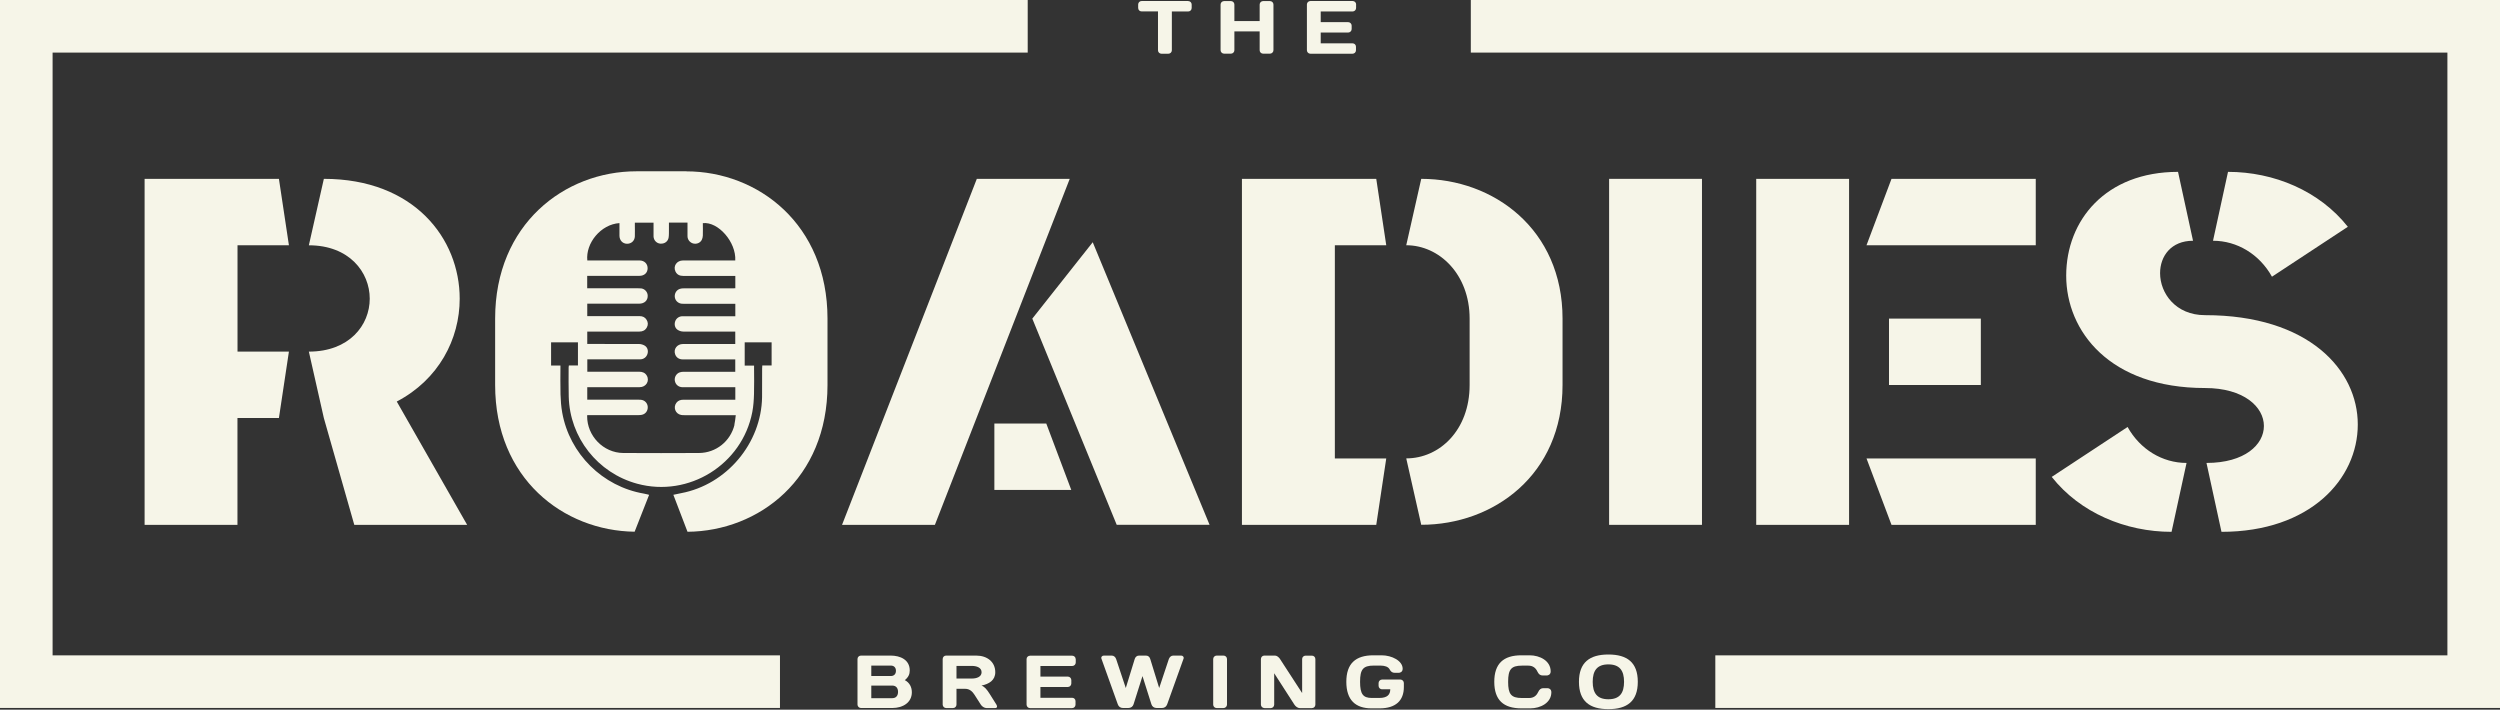
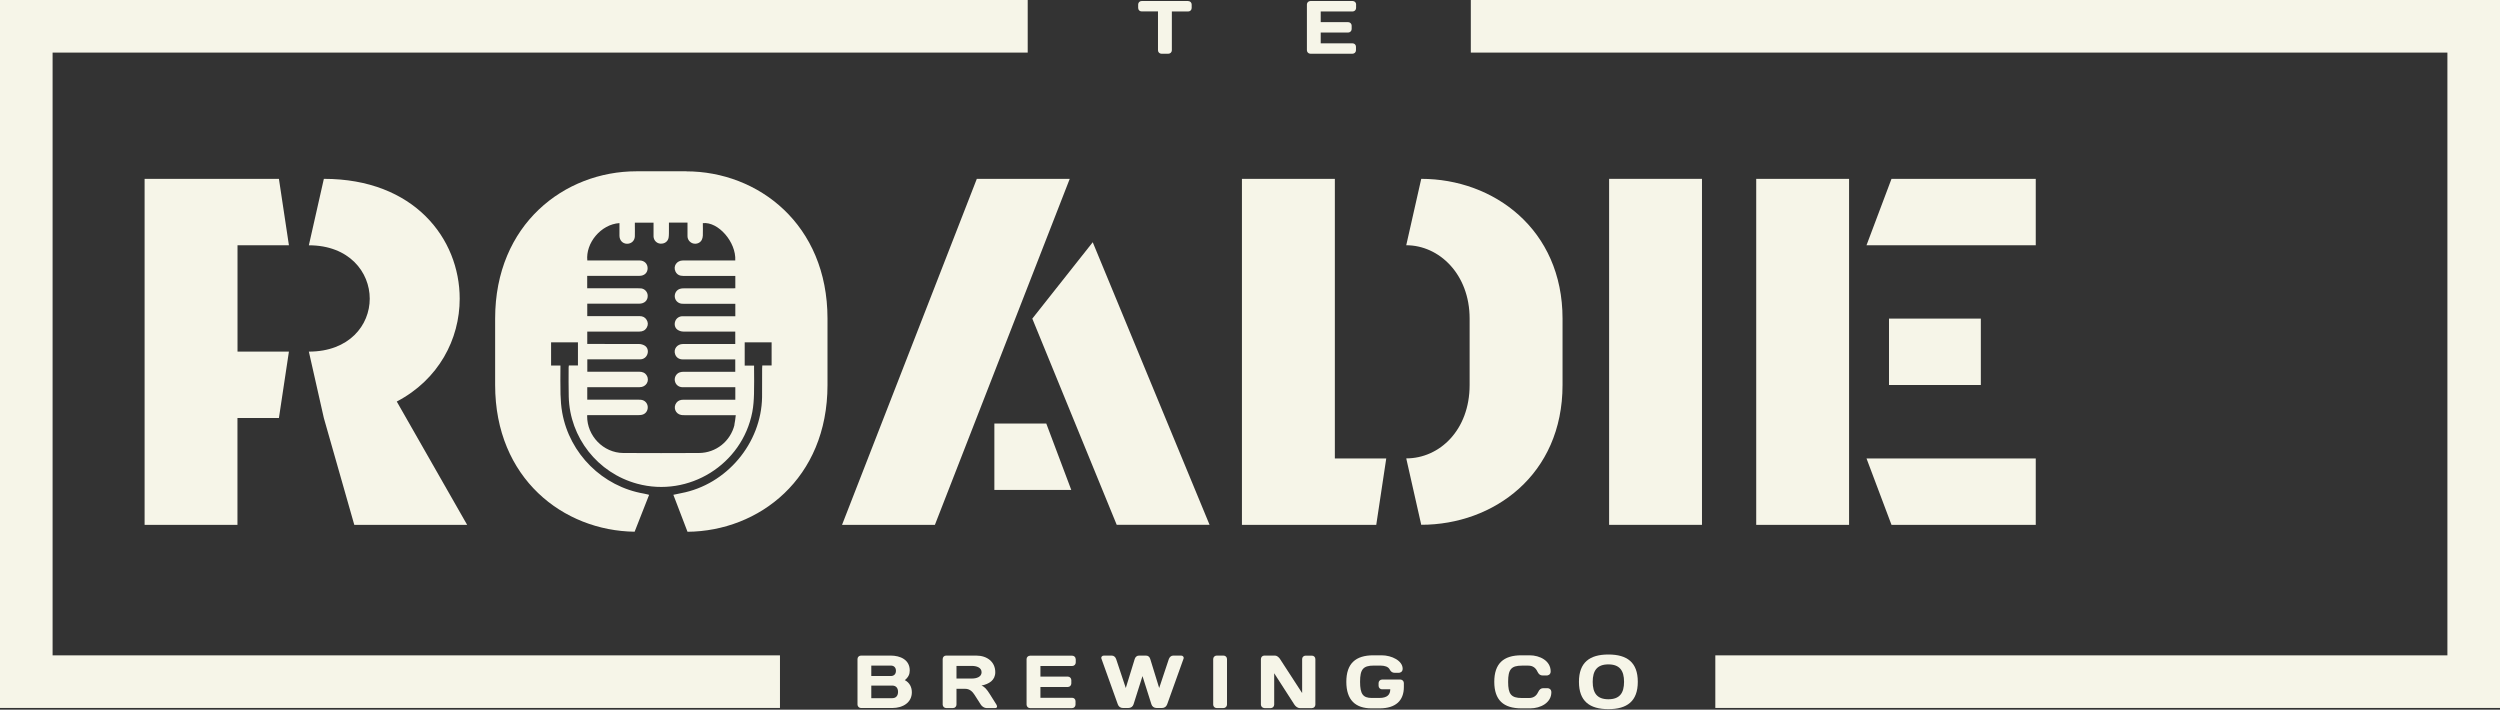
<svg xmlns="http://www.w3.org/2000/svg" width="768" height="218" viewBox="0 0 768 218" fill="none">
  <rect x="0" y="0" width="768" height="218" fill="#333333" stroke="none" />
  <g clip-path="url(#clip0_228_139)">
    <path d="M263.421 202.46C263.421 201.884 263.875 201.395 264.485 201.395H273.628C276.506 201.395 279.473 202.634 279.473 205.966C279.473 207.118 279.089 208.008 277.955 208.933C279.473 209.735 280.118 211.148 280.118 212.666C280.118 215.859 277.309 217.499 274.151 217.499H264.485C263.892 217.499 263.421 217.011 263.421 216.435V202.442V202.46ZM267.661 204.449V207.676H273.663C274.605 207.676 275.233 207.101 275.233 206.071C275.233 205.042 274.605 204.466 273.663 204.466H267.661V204.449ZM267.661 210.607V214.481H274.081C275.285 214.481 275.878 213.696 275.878 212.544C275.878 211.393 275.285 210.607 274.081 210.607H267.661Z" fill="#F6F5E8" />
    <path d="M293.832 211.619V216.452C293.832 217.028 293.378 217.517 292.767 217.517H290.656C290.081 217.517 289.592 217.028 289.592 216.452V202.46C289.592 201.866 290.046 201.395 290.621 201.395H299.886C303.253 201.395 305.748 203.332 305.748 206.507C305.748 208.985 303.829 210.136 301.509 210.607C302.451 210.956 303.149 211.759 304.056 213.207L306.097 216.452C306.464 217.046 306.307 217.517 305.713 217.517H303.027C302.451 217.517 301.666 217.063 301.299 216.452L299.38 213.451C298.804 212.562 297.967 211.602 296.519 211.602H293.779L293.832 211.619ZM293.832 204.571V208.444H298.612C299.903 208.444 301.544 207.99 301.544 206.507C301.544 205.024 299.903 204.571 298.612 204.571H293.832Z" fill="#F6F5E8" />
    <path d="M330.471 202.46V203.524C330.471 204.117 329.983 204.588 329.407 204.588H319.619V207.851H328.046C328.622 207.851 329.11 208.339 329.11 208.915V209.979C329.11 210.555 328.622 211.044 328.046 211.044H319.619V214.359H329.372C329.948 214.359 330.401 214.812 330.401 215.388V216.47C330.401 217.046 329.948 217.534 329.337 217.534H316.426C315.833 217.534 315.362 217.046 315.362 216.452V202.46C315.362 201.884 315.85 201.43 316.426 201.43H329.39C329.965 201.43 330.454 201.884 330.454 202.494" fill="#F6F5E8" />
    <path d="M352.036 201.395C352.752 201.395 353.188 201.849 353.362 202.46L356.102 211.358L359.068 202.46C359.277 201.866 359.8 201.395 360.394 201.395H362.854C363.36 201.395 363.778 201.831 363.587 202.337L358.562 216.348C358.3 217.063 357.759 217.499 356.957 217.499H355.316C354.514 217.499 353.938 217.063 353.711 216.348L350.972 207.694L348.233 216.348C348.006 217.063 347.43 217.499 346.628 217.499H344.988C344.185 217.499 343.627 217.063 343.382 216.348L338.358 202.337C338.166 201.831 338.584 201.395 339.09 201.395H341.55C342.144 201.395 342.685 201.849 342.876 202.46L345.843 211.358L348.582 202.46C348.756 201.866 349.21 201.395 349.908 201.395H351.984H352.036Z" fill="#F6F5E8" />
    <path d="M372.694 202.46C372.694 201.866 373.182 201.395 373.758 201.395H375.852C376.445 201.395 376.934 201.849 376.934 202.46V216.452C376.934 217.028 376.445 217.517 375.852 217.517H373.758C373.182 217.517 372.694 217.063 372.694 216.487V202.477V202.46Z" fill="#F6F5E8" />
    <path d="M388.414 217.517C387.838 217.517 387.35 217.028 387.35 216.452V202.46C387.35 201.884 387.804 201.395 388.379 201.395H391.694C392.253 201.395 392.898 201.919 393.23 202.46L400.017 212.911V202.442C400.017 201.866 400.505 201.413 401.081 201.413H403.018C403.611 201.413 404.082 201.866 404.082 202.477V216.47C404.082 217.046 403.628 217.534 403.018 217.534H399.284C398.691 217.534 398.01 217.046 397.644 216.47L391.433 206.821V216.47C391.433 217.046 390.944 217.534 390.368 217.534H388.397L388.414 217.517Z" fill="#F6F5E8" />
    <path d="M424.565 211.759C423.989 211.759 423.501 211.27 423.501 210.695V209.822C423.501 209.246 423.989 208.758 424.565 208.758H430.201C430.777 208.758 431.265 209.246 431.265 209.822V211.061C431.265 215.213 428.77 217.604 423.832 217.604H421.303C416.417 217.604 413.591 215.056 413.591 209.456C413.591 203.855 416.417 201.308 421.913 201.308H424.426C427.549 201.308 430.899 202.983 430.899 205.443C430.899 206.472 430.044 206.682 429.747 206.682H428.404C427.758 206.682 427.27 206.368 426.886 205.617C426.467 204.832 425.42 204.466 424.024 204.466H422.018C418.703 204.466 417.813 205.687 417.813 209.438C417.813 213.19 418.703 214.411 421.407 214.411H423.71C426.24 214.411 427.078 213.347 427.095 211.741H424.565V211.759Z" fill="#F6F5E8" />
    <path d="M467.381 201.308H469.894C473.017 201.308 476.367 202.983 476.367 206.263C476.367 207.292 475.512 207.502 475.215 207.502H473.872C473.226 207.502 472.703 207.205 472.267 206.263C471.761 205.181 470.888 204.483 469.51 204.483H467.504C464.189 204.483 463.299 205.705 463.299 209.456C463.299 213.207 464.189 214.428 467.504 214.428H469.737C471.115 214.428 471.987 213.73 472.493 212.649C472.93 211.707 473.453 211.41 474.099 211.41H475.425C475.721 211.41 476.576 211.619 476.576 212.649C476.576 215.911 473.244 217.604 470.103 217.604H467.364C461.868 217.604 459.042 215.056 459.042 209.456C459.042 203.855 461.868 201.308 467.364 201.308" fill="#F6F5E8" />
    <path d="M494.093 201.064C499.851 201.064 503.131 203.489 503.131 209.456C503.131 215.423 499.833 217.848 494.093 217.848C488.353 217.848 485.055 215.423 485.055 209.456C485.055 203.489 488.353 201.064 494.093 201.064ZM489.278 209.456C489.278 212.911 490.639 214.813 494.093 214.813C497.548 214.813 498.909 212.911 498.909 209.456C498.909 206.002 497.548 204.1 494.093 204.1C490.639 204.1 489.278 206.002 489.278 209.456Z" fill="#F6F5E8" />
    <path d="M72.965 108.017H88.755L85.684 128.413H72.947V161.232H44.421V54.942H85.684L88.755 75.338H72.965V107.999V108.017ZM99.502 54.942C127.261 54.942 141.219 73.349 141.219 91.756C141.219 104.178 134.781 116.601 121.887 123.353L143.505 161.232H108.837L99.485 128.413L94.879 108.017C107.301 108.017 113.582 99.886 113.582 91.756C113.582 83.625 107.301 75.355 94.879 75.355L99.485 54.959L99.502 54.942Z" fill="#F6F5E8" />
    <path d="M328.622 54.942L287.202 161.232H258.675L300.078 54.942H328.605H328.622ZM305.469 150.501V130.105H321.416L329.093 150.501H305.469ZM335.688 74.413L371.577 161.214H343.051L317.124 97.88L335.688 74.413Z" fill="#F6F5E8" />
-     <path d="M410.066 140.835H425.856L422.785 161.232H381.522V54.942H422.785L425.856 75.338H410.066V140.818V140.835ZM436.604 54.942C458.849 54.942 480.013 70.435 480.013 97.88V118.276C480.013 145.878 458.849 161.214 436.604 161.214L431.998 140.818C442.274 140.818 451.469 132.077 451.469 118.276V97.88C451.469 84.236 442.117 75.338 431.998 75.338L436.604 54.942Z" fill="#F6F5E8" />
+     <path d="M410.066 140.835H425.856L422.785 161.232H381.522V54.942H422.785H410.066V140.818V140.835ZM436.604 54.942C458.849 54.942 480.013 70.435 480.013 97.88V118.276C480.013 145.878 458.849 161.214 436.604 161.214L431.998 140.818C442.274 140.818 451.469 132.077 451.469 118.276V97.88C451.469 84.236 442.117 75.338 431.998 75.338L436.604 54.942Z" fill="#F6F5E8" />
    <path d="M568.035 161.232H539.509V54.942H568.035V161.232ZM625.385 54.942V75.338H573.391L581.068 54.942H625.385ZM625.385 140.835V161.232H581.068L573.391 140.835H625.385ZM608.513 118.276H580.301V97.88H608.513V118.276Z" fill="#F6F5E8" />
-     <path d="M671.708 142.214L667.102 163.378C652.987 163.378 639.029 157.55 630.288 146.506L653.597 131.17C657.436 138.079 664.328 142.214 671.69 142.214M695.471 130.856C695.471 125.028 689.33 119.201 677.378 119.201C648.084 119.201 634.737 101.718 634.737 84.69C634.737 67.661 646.863 52.796 669.091 52.796L673.697 73.96C666.945 73.96 663.577 78.705 663.577 83.922C663.577 90.064 668.34 96.816 677.378 96.816C709.272 96.816 724.312 113.687 724.312 130.402C724.312 147.117 709.743 163.378 682.438 163.378L677.832 142.214C689.644 142.214 695.471 136.543 695.471 130.873M679.838 73.96L684.444 52.796C698.559 52.796 712.517 58.623 721.258 69.668L697.949 85.004C694.11 78.095 687.218 73.96 679.856 73.96" fill="#F6F5E8" />
    <path d="M210.852 52.621H195.515C173.427 52.621 152.106 68.882 152.106 97.862V118.258C152.106 146.994 173.061 163.063 194.957 163.342L199.406 152.019C199.406 152.019 198.638 151.775 197.801 151.635C185.134 149.472 174.98 139.439 172.712 126.755C172.38 124.906 172.241 123.004 172.188 121.12C172.101 118.206 172.171 115.31 172.171 112.291H169.292V105.155H177.545V112.274H174.753C174.718 112.518 174.683 112.693 174.683 112.867C174.683 115.868 174.631 118.869 174.718 121.852C175.015 134.415 183.599 145.302 195.742 148.599C211.602 152.909 228.002 142.72 231.108 126.563C231.457 124.731 231.579 122.847 231.631 120.997C231.719 118.363 231.649 115.728 231.649 113.094V112.309H228.77V105.155H237.04V112.274H234.179C234.161 112.623 234.144 112.902 234.126 113.181C234.126 116.112 234.144 119.043 234.109 121.975C233.9 136.177 223.222 148.861 209.264 151.496C208.182 151.705 206.856 152.002 206.856 152.002L211.201 163.36C233.149 163.168 254.208 147.081 254.208 118.276V97.88C254.208 68.9 232.888 52.639 210.799 52.639L210.852 52.621ZM225.647 130.471C224.408 135.566 219.942 139.143 214.707 139.16C206.961 139.195 199.197 139.213 191.45 139.16C185.344 139.108 180.319 133.891 180.371 127.802C180.371 127.732 180.371 127.68 180.406 127.523H181.191C186.129 127.523 191.066 127.523 196.004 127.523C196.388 127.523 196.772 127.523 197.138 127.436C198.307 127.209 199.057 126.197 198.987 124.975C198.918 123.824 198.045 122.917 196.876 122.812C196.58 122.777 196.283 122.777 196.004 122.777C191.119 122.777 186.216 122.777 181.331 122.777H180.406V118.939H181.226C186.321 118.939 191.415 118.939 196.51 118.939C198.464 118.939 199.633 117.054 198.708 115.414C198.202 114.525 197.382 114.193 196.388 114.193C191.311 114.193 186.233 114.193 181.174 114.193H180.423V110.389H181.331C186.425 110.389 191.52 110.389 196.615 110.389C197.696 110.389 198.534 109.779 198.883 108.784C199.214 107.825 198.952 106.743 198.098 106.202C197.592 105.888 196.929 105.679 196.335 105.679C191.311 105.644 186.286 105.661 181.261 105.661H180.406V101.858H181.226C186.303 101.858 191.38 101.858 196.44 101.858C197.417 101.858 198.202 101.491 198.691 100.619C199.144 99.834 199.11 99.014 198.638 98.246C198.15 97.444 197.417 97.112 196.475 97.112C191.38 97.112 186.286 97.112 181.191 97.112H180.406V93.291H181.261C186.286 93.291 191.311 93.291 196.335 93.291C198.01 93.291 199.057 92.262 198.97 90.744C198.918 89.662 198.063 88.737 196.981 88.598C196.667 88.563 196.353 88.563 196.039 88.563C191.101 88.563 186.164 88.563 181.226 88.563H180.388V84.742H181.208C186.286 84.742 191.363 84.742 196.423 84.742C197.941 84.742 198.935 83.8 198.952 82.439C198.97 81.025 197.941 80.013 196.458 80.013C192.933 80.013 189.426 80.013 185.902 80.013H180.423C179.882 74.692 184.558 68.917 190.299 68.533C190.299 69.842 190.299 71.133 190.299 72.441C190.316 73.837 191.276 74.849 192.584 74.884C193.928 74.919 194.974 73.977 195.027 72.616C195.062 71.464 195.027 70.313 195.027 69.161C195.027 68.917 195.027 68.673 195.027 68.394H200.767V70.121C200.767 70.958 200.75 71.796 200.767 72.616C200.802 73.82 201.727 74.779 202.878 74.849C204.169 74.936 205.234 74.169 205.408 72.93C205.53 72.11 205.478 71.272 205.495 70.435C205.495 69.754 205.495 69.091 205.495 68.376H211.201C211.201 69.789 211.201 71.185 211.201 72.564C211.201 73.628 211.951 74.535 212.945 74.797C213.975 75.058 215.056 74.657 215.562 73.733C215.772 73.331 215.894 72.843 215.911 72.389C215.964 71.115 215.911 69.824 215.911 68.551C220.622 68.01 226.188 74.378 225.874 80.013H225.106C220.012 80.013 214.917 80.013 209.822 80.013C207.886 80.013 206.699 81.776 207.519 83.433C207.99 84.375 208.793 84.759 209.84 84.759C213.364 84.759 216.871 84.759 220.395 84.759H225.891V88.545C225.647 88.545 225.385 88.58 225.124 88.58C220.116 88.58 215.109 88.58 210.119 88.58C209.7 88.58 209.246 88.598 208.863 88.737C207.833 89.069 207.205 90.081 207.292 91.162C207.38 92.262 208.2 93.117 209.316 93.291C209.578 93.326 209.857 93.326 210.119 93.326C215.091 93.326 220.081 93.326 225.071 93.326H225.891V97.147H225.124C219.977 97.147 214.847 97.147 209.7 97.147C208.618 97.147 207.763 97.757 207.414 98.717C207.083 99.677 207.327 100.758 208.165 101.317C208.653 101.648 209.316 101.858 209.909 101.858C214.952 101.893 220.012 101.875 225.054 101.875H225.874V105.679H225.089C219.994 105.679 214.899 105.679 209.805 105.679C207.99 105.679 206.821 107.249 207.414 108.872C207.763 109.831 208.618 110.407 209.735 110.407C214.847 110.407 219.977 110.407 225.089 110.407H225.874V114.21H225.089C220.081 114.21 215.074 114.21 210.084 114.21C209.665 114.21 209.212 114.245 208.828 114.385C207.763 114.734 207.118 115.885 207.31 116.967C207.502 118.136 208.444 118.939 209.683 118.956C214.795 118.956 219.924 118.956 225.036 118.956H225.891V122.795H225.106C220.064 122.795 215.004 122.795 209.962 122.795C209.107 122.795 208.357 123.004 207.816 123.702C206.717 125.115 207.467 127.139 209.229 127.47C209.561 127.54 209.892 127.54 210.241 127.54C215.179 127.54 220.116 127.54 225.054 127.54H226.031C225.891 128.57 225.822 129.547 225.595 130.506L225.647 130.471Z" fill="#F6F5E8" />
    <path d="M522.847 54.942H494.32V161.232H522.847V54.942Z" fill="#F6F5E8" />
    <path d="M365.017 0.331C365.61 0.331 366.081 0.785 366.081 1.396V2.46C366.081 3.053 365.628 3.524 365.017 3.524H359.992V15.458C359.992 16.034 359.504 16.505 358.928 16.505H356.799C356.223 16.505 355.735 16.052 355.735 15.458V3.507H350.71C350.099 3.507 349.646 3.053 349.646 2.443V1.378C349.646 0.785 350.099 0.314 350.71 0.314H365.017V0.331Z" fill="#F6F5E8" />
-     <path d="M386.966 9.648H379.202V15.441C379.202 16.017 378.713 16.488 378.137 16.488H376.044C375.45 16.488 374.962 15.999 374.962 15.423V1.396C374.962 0.802 375.45 0.331 376.044 0.331H378.137C378.713 0.331 379.202 0.785 379.202 1.396V6.473H386.966V1.396C386.966 0.802 387.454 0.331 388.03 0.331H390.124C390.717 0.331 391.205 0.785 391.205 1.396V15.423C391.205 15.999 390.717 16.488 390.124 16.488H388.03C387.454 16.488 386.966 16.034 386.966 15.441V9.648Z" fill="#F6F5E8" />
    <path d="M416.591 1.396V2.46C416.591 3.053 416.103 3.524 415.527 3.524H405.722V6.804H414.166C414.742 6.804 415.23 7.293 415.23 7.869V8.933C415.23 9.509 414.742 9.997 414.166 9.997H405.722V13.312H415.51C416.085 13.312 416.556 13.766 416.556 14.359V15.441C416.556 16.017 416.103 16.505 415.492 16.505H402.546C401.953 16.505 401.482 16.017 401.482 15.423V1.361C401.482 0.785 401.97 0.314 402.546 0.314H415.545C416.12 0.314 416.609 0.768 416.609 1.378" fill="#F6F5E8" />
    <path d="M16.156 16.156H315.711V0H0V217.482H239.605V201.326H16.156V16.156Z" fill="#F6F5E8" />
    <path d="M451.835 0V16.156H751.844V201.326H526.947V217.482H768V0H451.835Z" fill="#F6F5E8" />
  </g>
  <defs>
    <clipPath id="clip0_228_139">
      <rect width="768" height="217.848" fill="white" />
    </clipPath>
  </defs>
</svg>